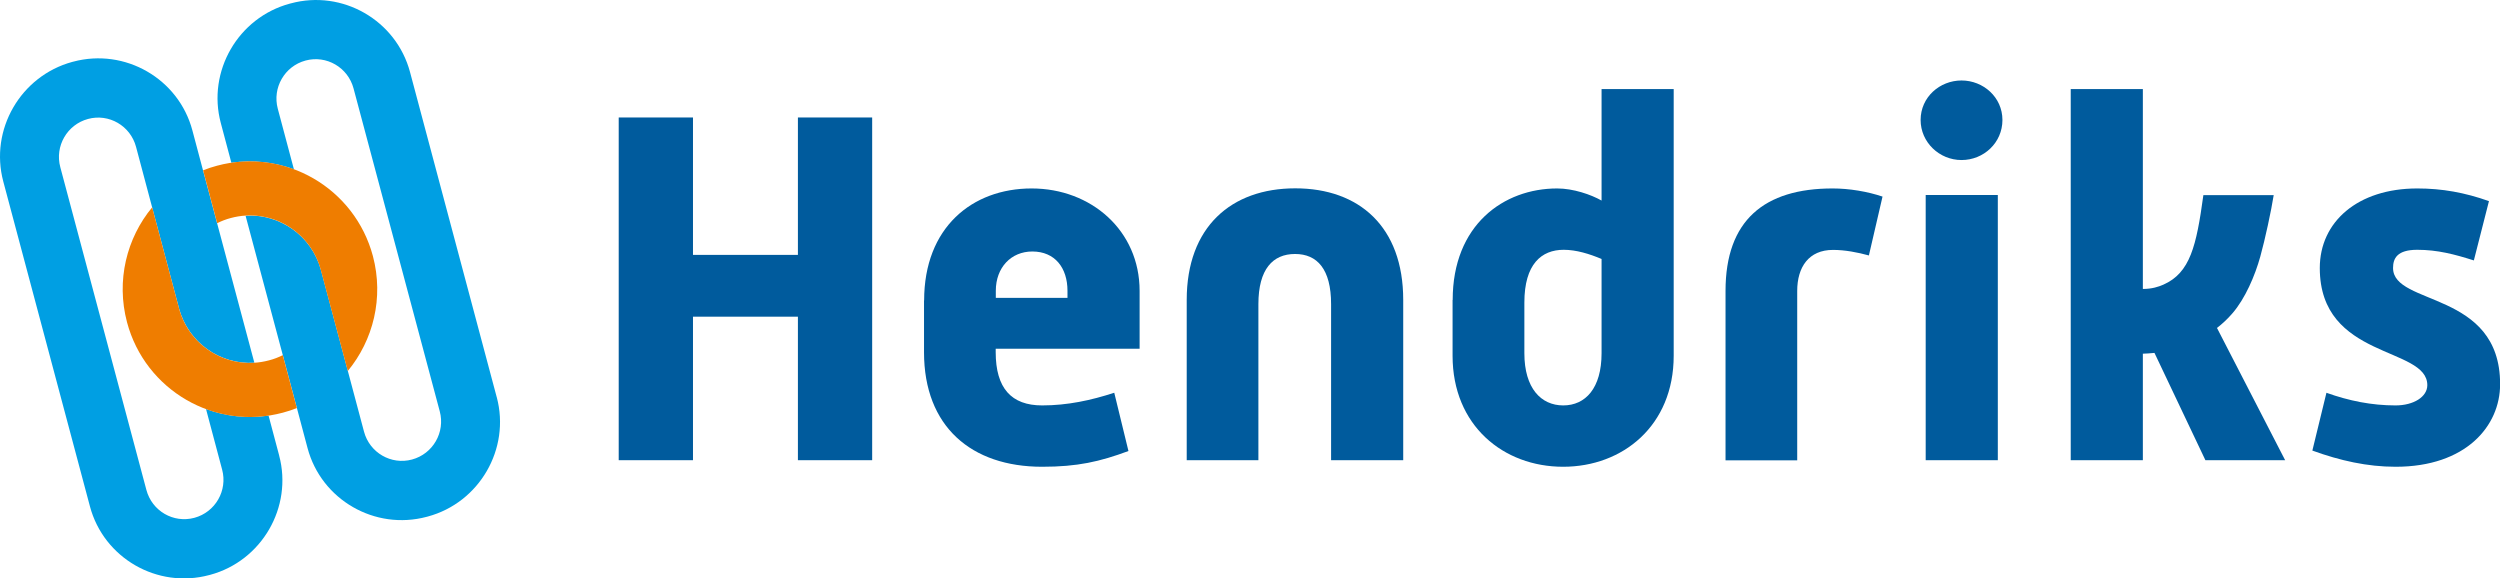
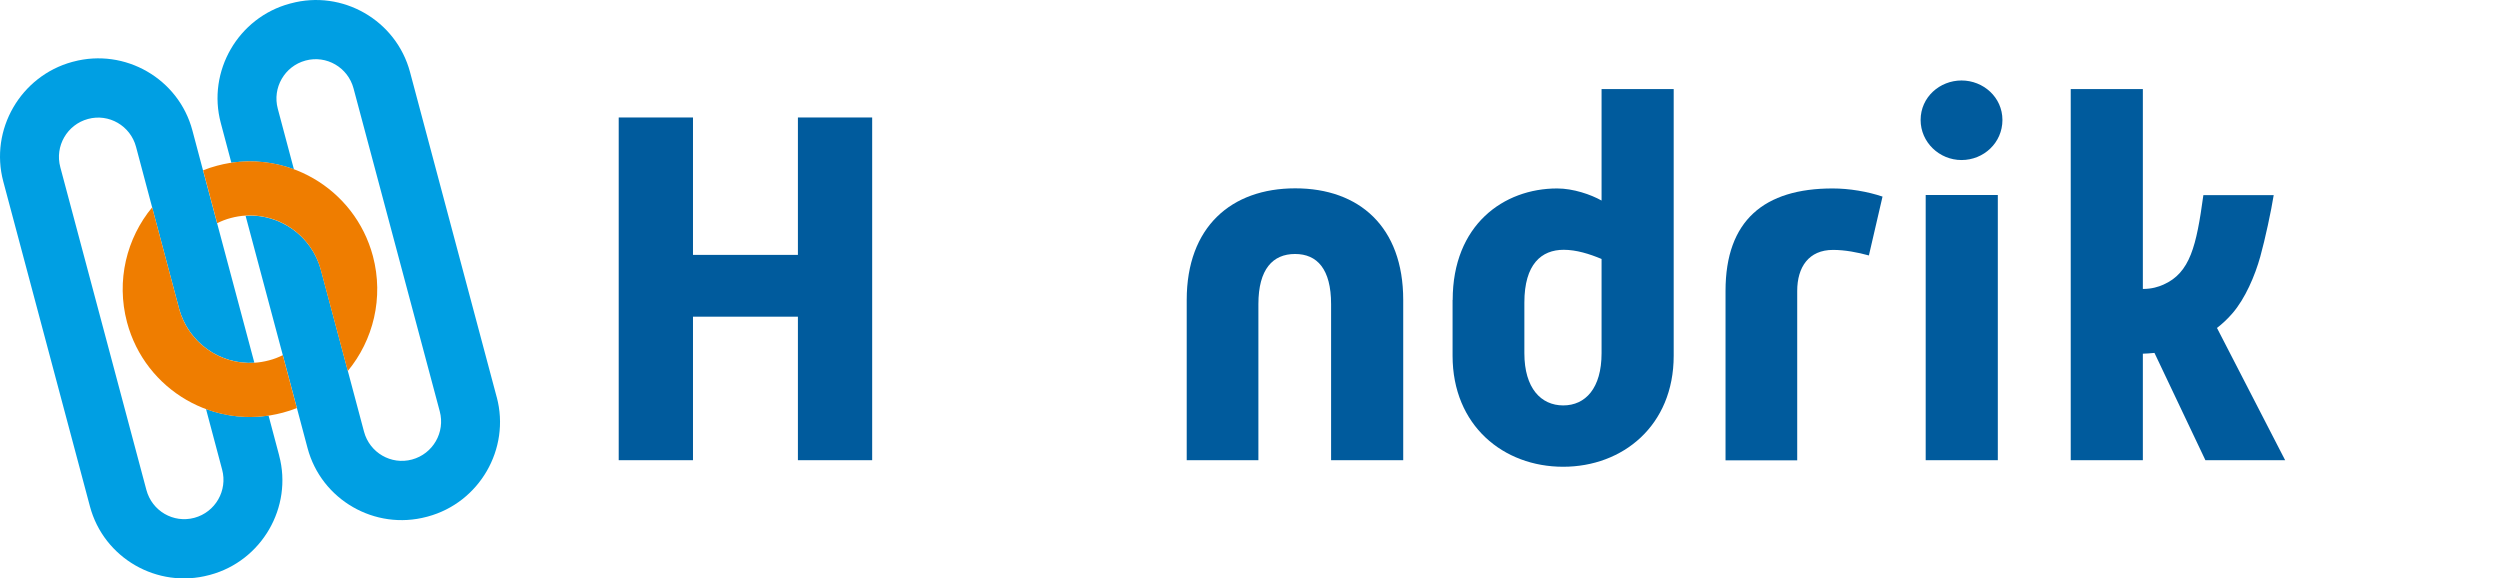
<svg xmlns="http://www.w3.org/2000/svg" width="268" height="62" viewBox="0 0 268 62" fill="none">
  <g clip-path="url(#clip0_201_546)">
    <path d="M53.242 42.551L43.952 7.717C42.466 2.172 36.715 -1.141 31.17 0.364L31.073 0.388C25.528 1.881 22.193 7.644 23.667 13.177L24.803 17.447C27.123 17.108 29.418 17.375 31.508 18.151L29.78 11.66C29.176 9.415 30.505 7.098 32.752 6.491C34.987 5.885 37.295 7.219 37.899 9.476L47.141 44.092C47.745 46.336 46.416 48.654 44.169 49.26C41.934 49.867 39.627 48.532 39.023 46.276L34.408 28.962C33.417 25.273 29.986 22.895 26.325 23.126L30.324 38.098L31.834 43.764L32.97 48.035C34.444 53.58 40.195 56.892 45.752 55.4L45.849 55.375C51.394 53.883 54.728 48.12 53.255 42.587" fill="#009FE3" />
    <path d="M29.925 48.824L28.79 44.553C26.47 44.892 24.175 44.625 22.085 43.849L23.812 50.34C24.416 52.585 23.087 54.902 20.84 55.509C18.593 56.115 16.298 54.781 15.694 52.524L6.464 17.921C5.859 15.676 7.188 13.358 9.436 12.752C11.671 12.145 13.978 13.48 14.582 15.737L16.31 22.228L19.185 33.026C19.185 33.026 19.185 33.026 19.185 33.038C20.176 36.739 23.607 39.117 27.268 38.886L23.269 23.914L21.759 18.248L20.623 13.977C19.149 8.432 13.398 5.12 7.841 6.613L7.744 6.637C2.199 8.153 -1.124 13.905 0.35 19.449L9.641 54.283C11.115 59.828 16.866 63.141 22.423 61.648L22.52 61.624C28.065 60.132 31.399 54.368 29.925 48.836" fill="#009FE3" />
    <path d="M30.312 38.074C29.853 38.304 29.358 38.498 28.826 38.632C24.622 39.76 20.309 37.261 19.185 33.038C19.185 33.038 19.185 33.038 19.185 33.026L16.31 22.228C13.579 25.528 12.432 30.078 13.616 34.543C15.561 41.847 23.051 46.191 30.324 44.237C30.844 44.104 31.339 43.934 31.822 43.74L30.312 38.074Z" fill="#EF7D00" />
    <path d="M23.269 17.763C22.749 17.896 22.254 18.066 21.771 18.26L23.281 23.926C23.74 23.696 24.235 23.502 24.755 23.368C28.959 22.24 33.272 24.739 34.396 28.962L37.283 39.772C40.013 36.472 41.161 31.922 39.977 27.457C38.032 20.153 30.542 15.809 23.269 17.763Z" fill="#EF7D00" />
    <path d="M66.326 12.594H74.288V27.324H85.536V12.594H93.497V49.333H85.536V33.948H74.288V49.333H66.326V12.594Z" fill="#005B9D" />
-     <path d="M99.067 32.213C99.067 24.387 104.214 20.202 110.592 20.202C116.971 20.202 122.166 24.715 122.166 31.182V37.382H106.739V37.758C106.739 41.616 108.418 43.461 111.716 43.461C114.422 43.461 116.959 42.915 119.448 42.102L120.97 48.35C117.89 49.491 115.51 50.037 111.716 50.037C104.141 50.037 99.055 45.742 99.055 37.758V32.213H99.067ZM114.434 31.934V31.17C114.434 28.719 113.093 26.96 110.665 26.96C108.394 26.96 106.751 28.671 106.751 31.17V31.934H114.434Z" fill="#005B9D" />
    <path d="M127.216 32.153C127.216 24.327 131.989 20.189 138.851 20.189C145.713 20.189 150.425 24.315 150.425 32.153V49.333H142.693V32.602C142.693 28.852 141.207 27.227 138.827 27.227C136.447 27.227 134.9 28.852 134.9 32.602V49.333H127.216V32.153Z" fill="#005B9D" />
    <path d="M155.728 32.153C155.728 24.108 161.189 20.202 166.928 20.202C168.655 20.202 170.552 20.857 171.688 21.5V9.549H179.42V38.134C179.42 45.633 173.959 50.037 167.568 50.037C161.177 50.037 155.716 45.633 155.716 38.134V32.153H155.728ZM167.58 43.461C169.96 43.461 171.688 41.617 171.688 37.867V27.761C170.383 27.215 168.982 26.778 167.628 26.778C165.248 26.778 163.412 28.306 163.412 32.432V37.867C163.412 41.617 165.2 43.461 167.58 43.461Z" fill="#005B9D" />
    <path d="M184.977 31.182C184.977 23.623 189.133 20.202 196.454 20.202C198.243 20.202 200.188 20.529 201.807 21.075L200.345 27.384C199.149 27.057 197.796 26.79 196.503 26.79C193.893 26.79 192.661 28.634 192.661 31.194V49.345H184.977V31.194V31.182Z" fill="#005B9D" />
    <path d="M205.89 12.861C205.89 10.41 207.944 8.627 210.276 8.627C212.607 8.627 214.661 10.422 214.661 12.861C214.661 15.3 212.656 17.156 210.276 17.156C207.896 17.156 205.89 15.251 205.89 12.861ZM206.434 20.905H214.166V49.333H206.434V20.905Z" fill="#005B9D" />
    <path d="M244.973 49.333H236.419L230.959 37.831C230.5 37.88 230.089 37.904 229.714 37.916V49.333H221.982V9.549H229.714V30.976C230.681 30.976 231.394 30.745 231.913 30.515C234.789 29.241 235.453 26.377 236.202 20.917H243.741C243.475 22.592 242.823 25.637 242.303 27.506C241.735 29.556 240.684 32.007 239.319 33.584C238.787 34.203 238.22 34.725 237.652 35.162C237.664 35.174 237.676 35.186 237.676 35.186L244.973 49.345V49.333Z" fill="#005B9D" />
-     <path d="M249.383 42.102C251.823 42.975 254.252 43.461 256.801 43.461C258.746 43.461 260.208 42.539 260.208 41.289C260.208 37.103 248.682 38.571 248.682 28.731C248.682 23.781 252.741 20.202 259.132 20.202C261.778 20.202 264.219 20.638 266.816 21.561L265.197 27.918C263.143 27.263 261.295 26.778 259.132 26.778C256.97 26.778 256.535 27.7 256.535 28.731C256.535 32.808 268.012 31.121 268.012 41.18C268.012 45.693 264.327 50.037 256.813 50.037C253.78 50.037 250.857 49.382 247.885 48.302L249.395 42.102H249.383Z" fill="#005B9D" />
  </g>
  <defs>
    <clipPath id="clip0_201_546">
      <rect width="268" height="62" fill="white" />
    </clipPath>
  </defs>
</svg>